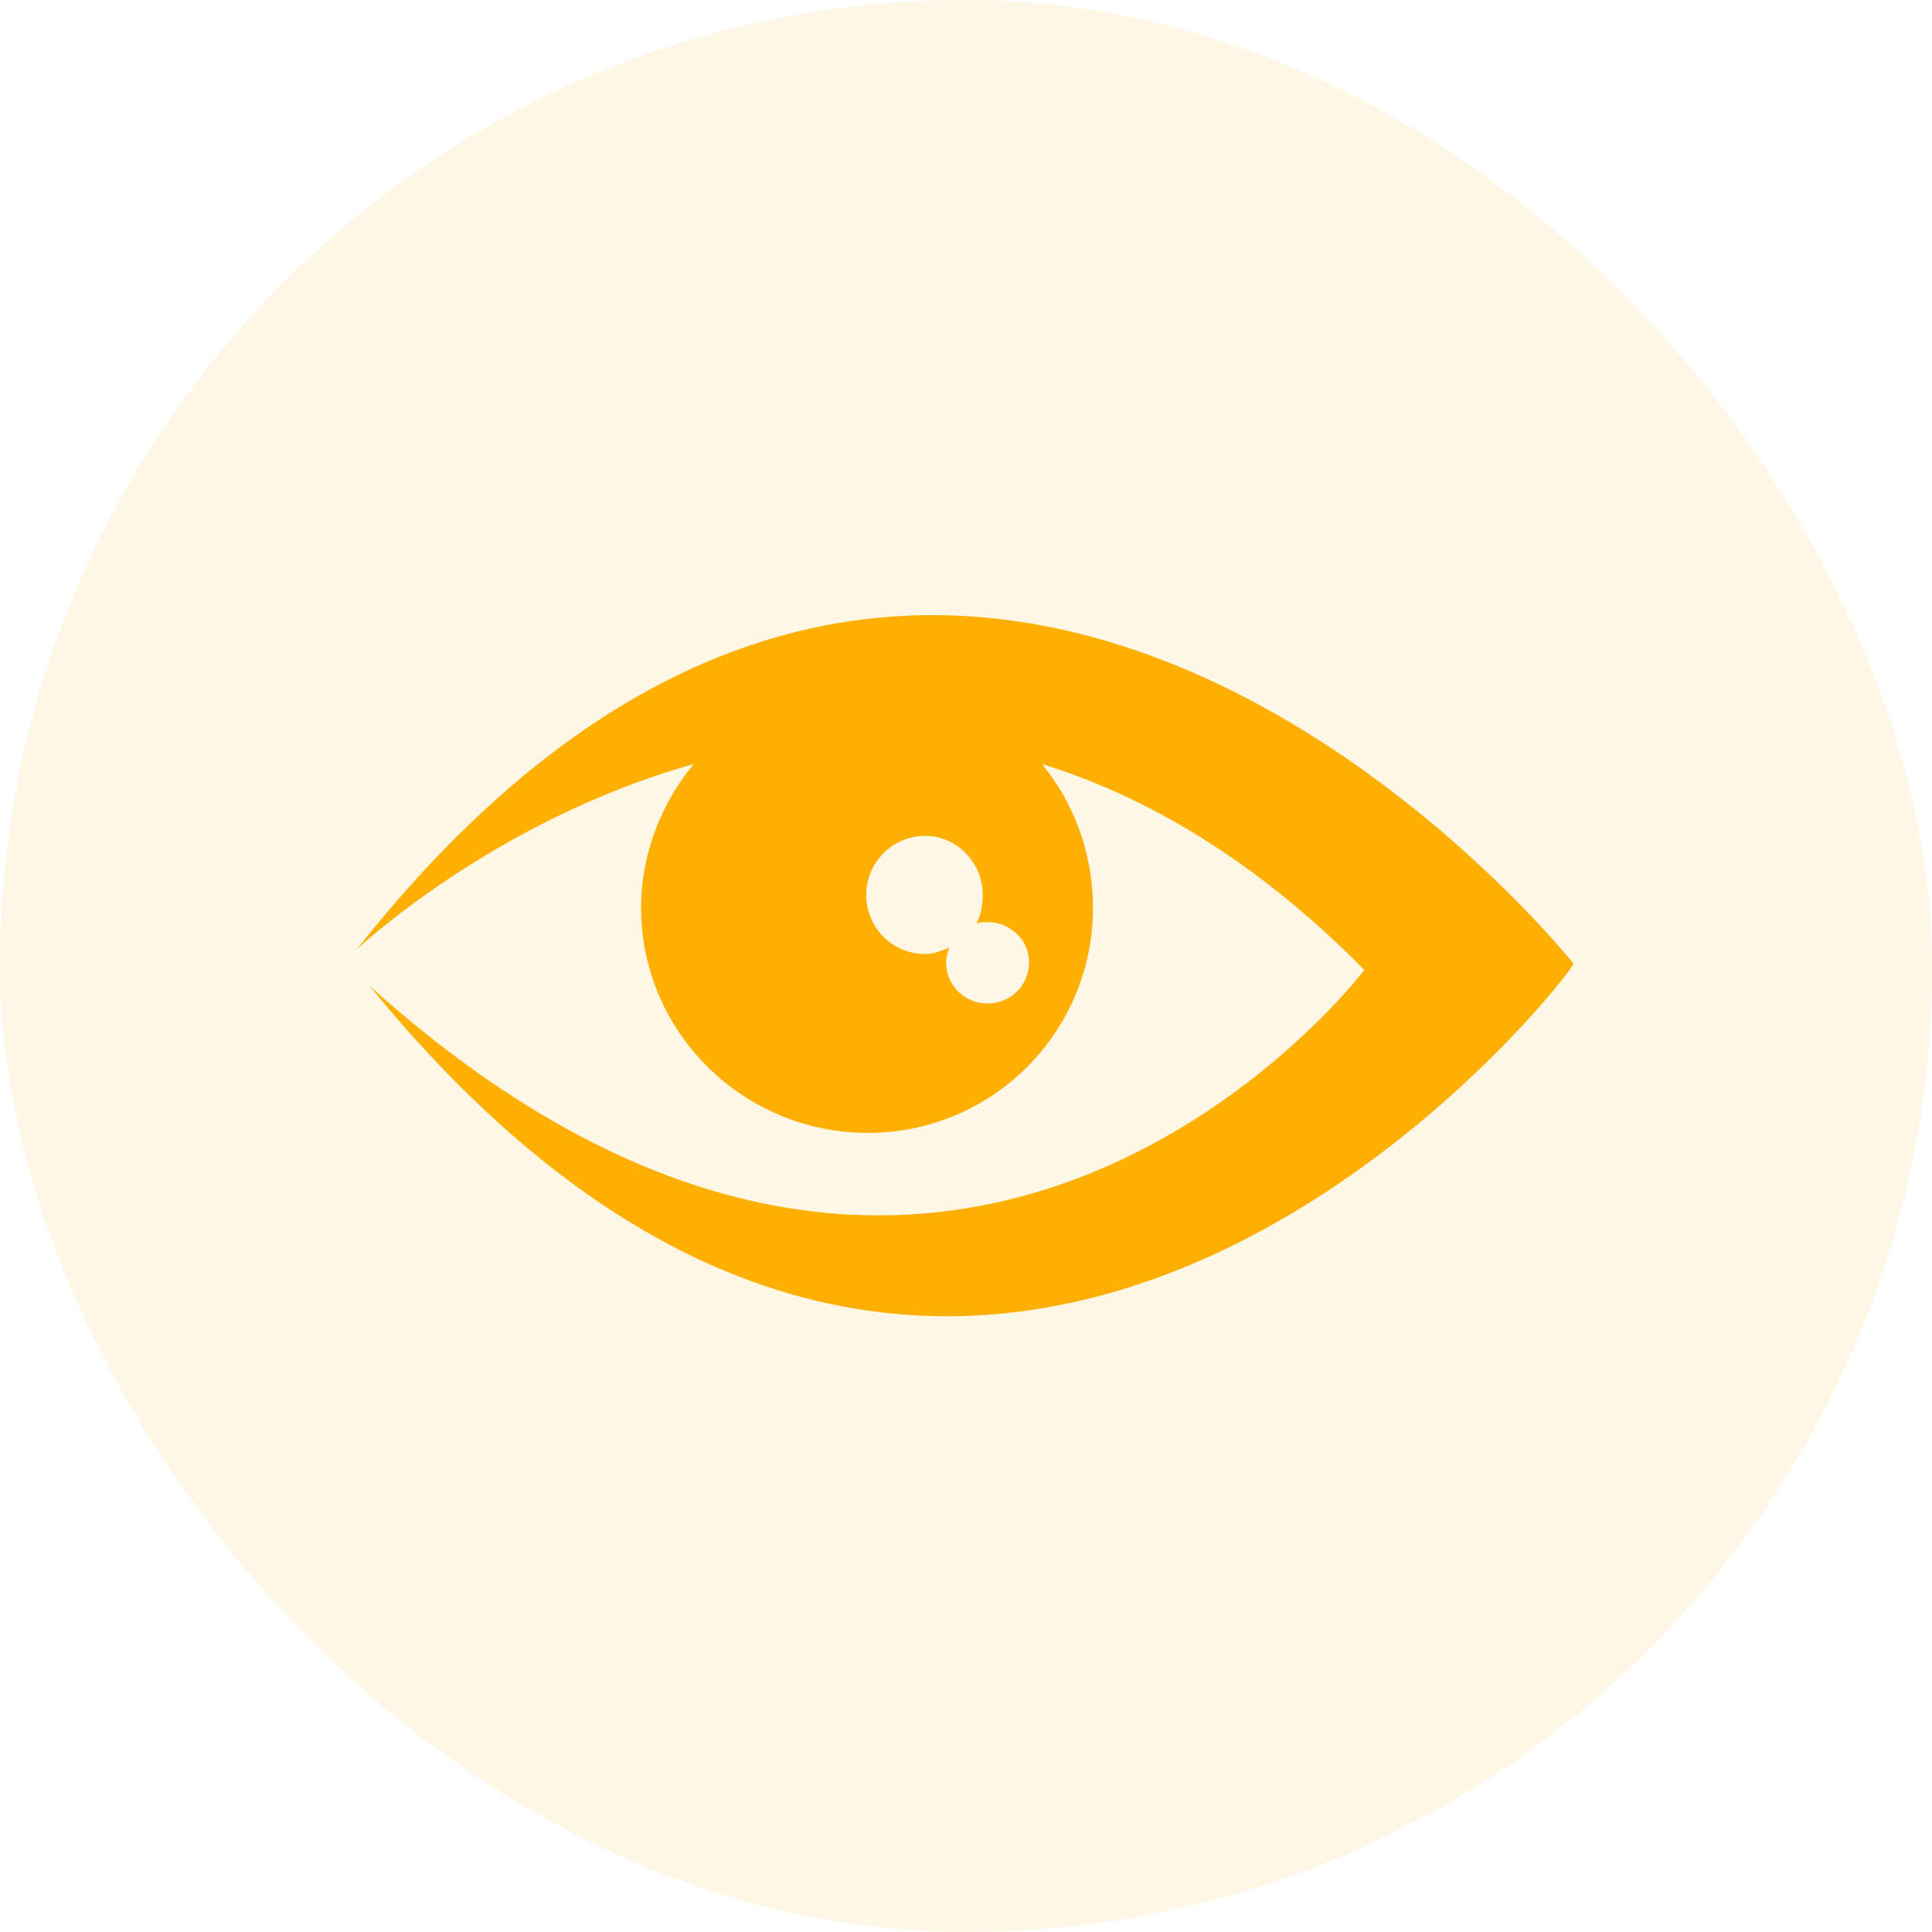
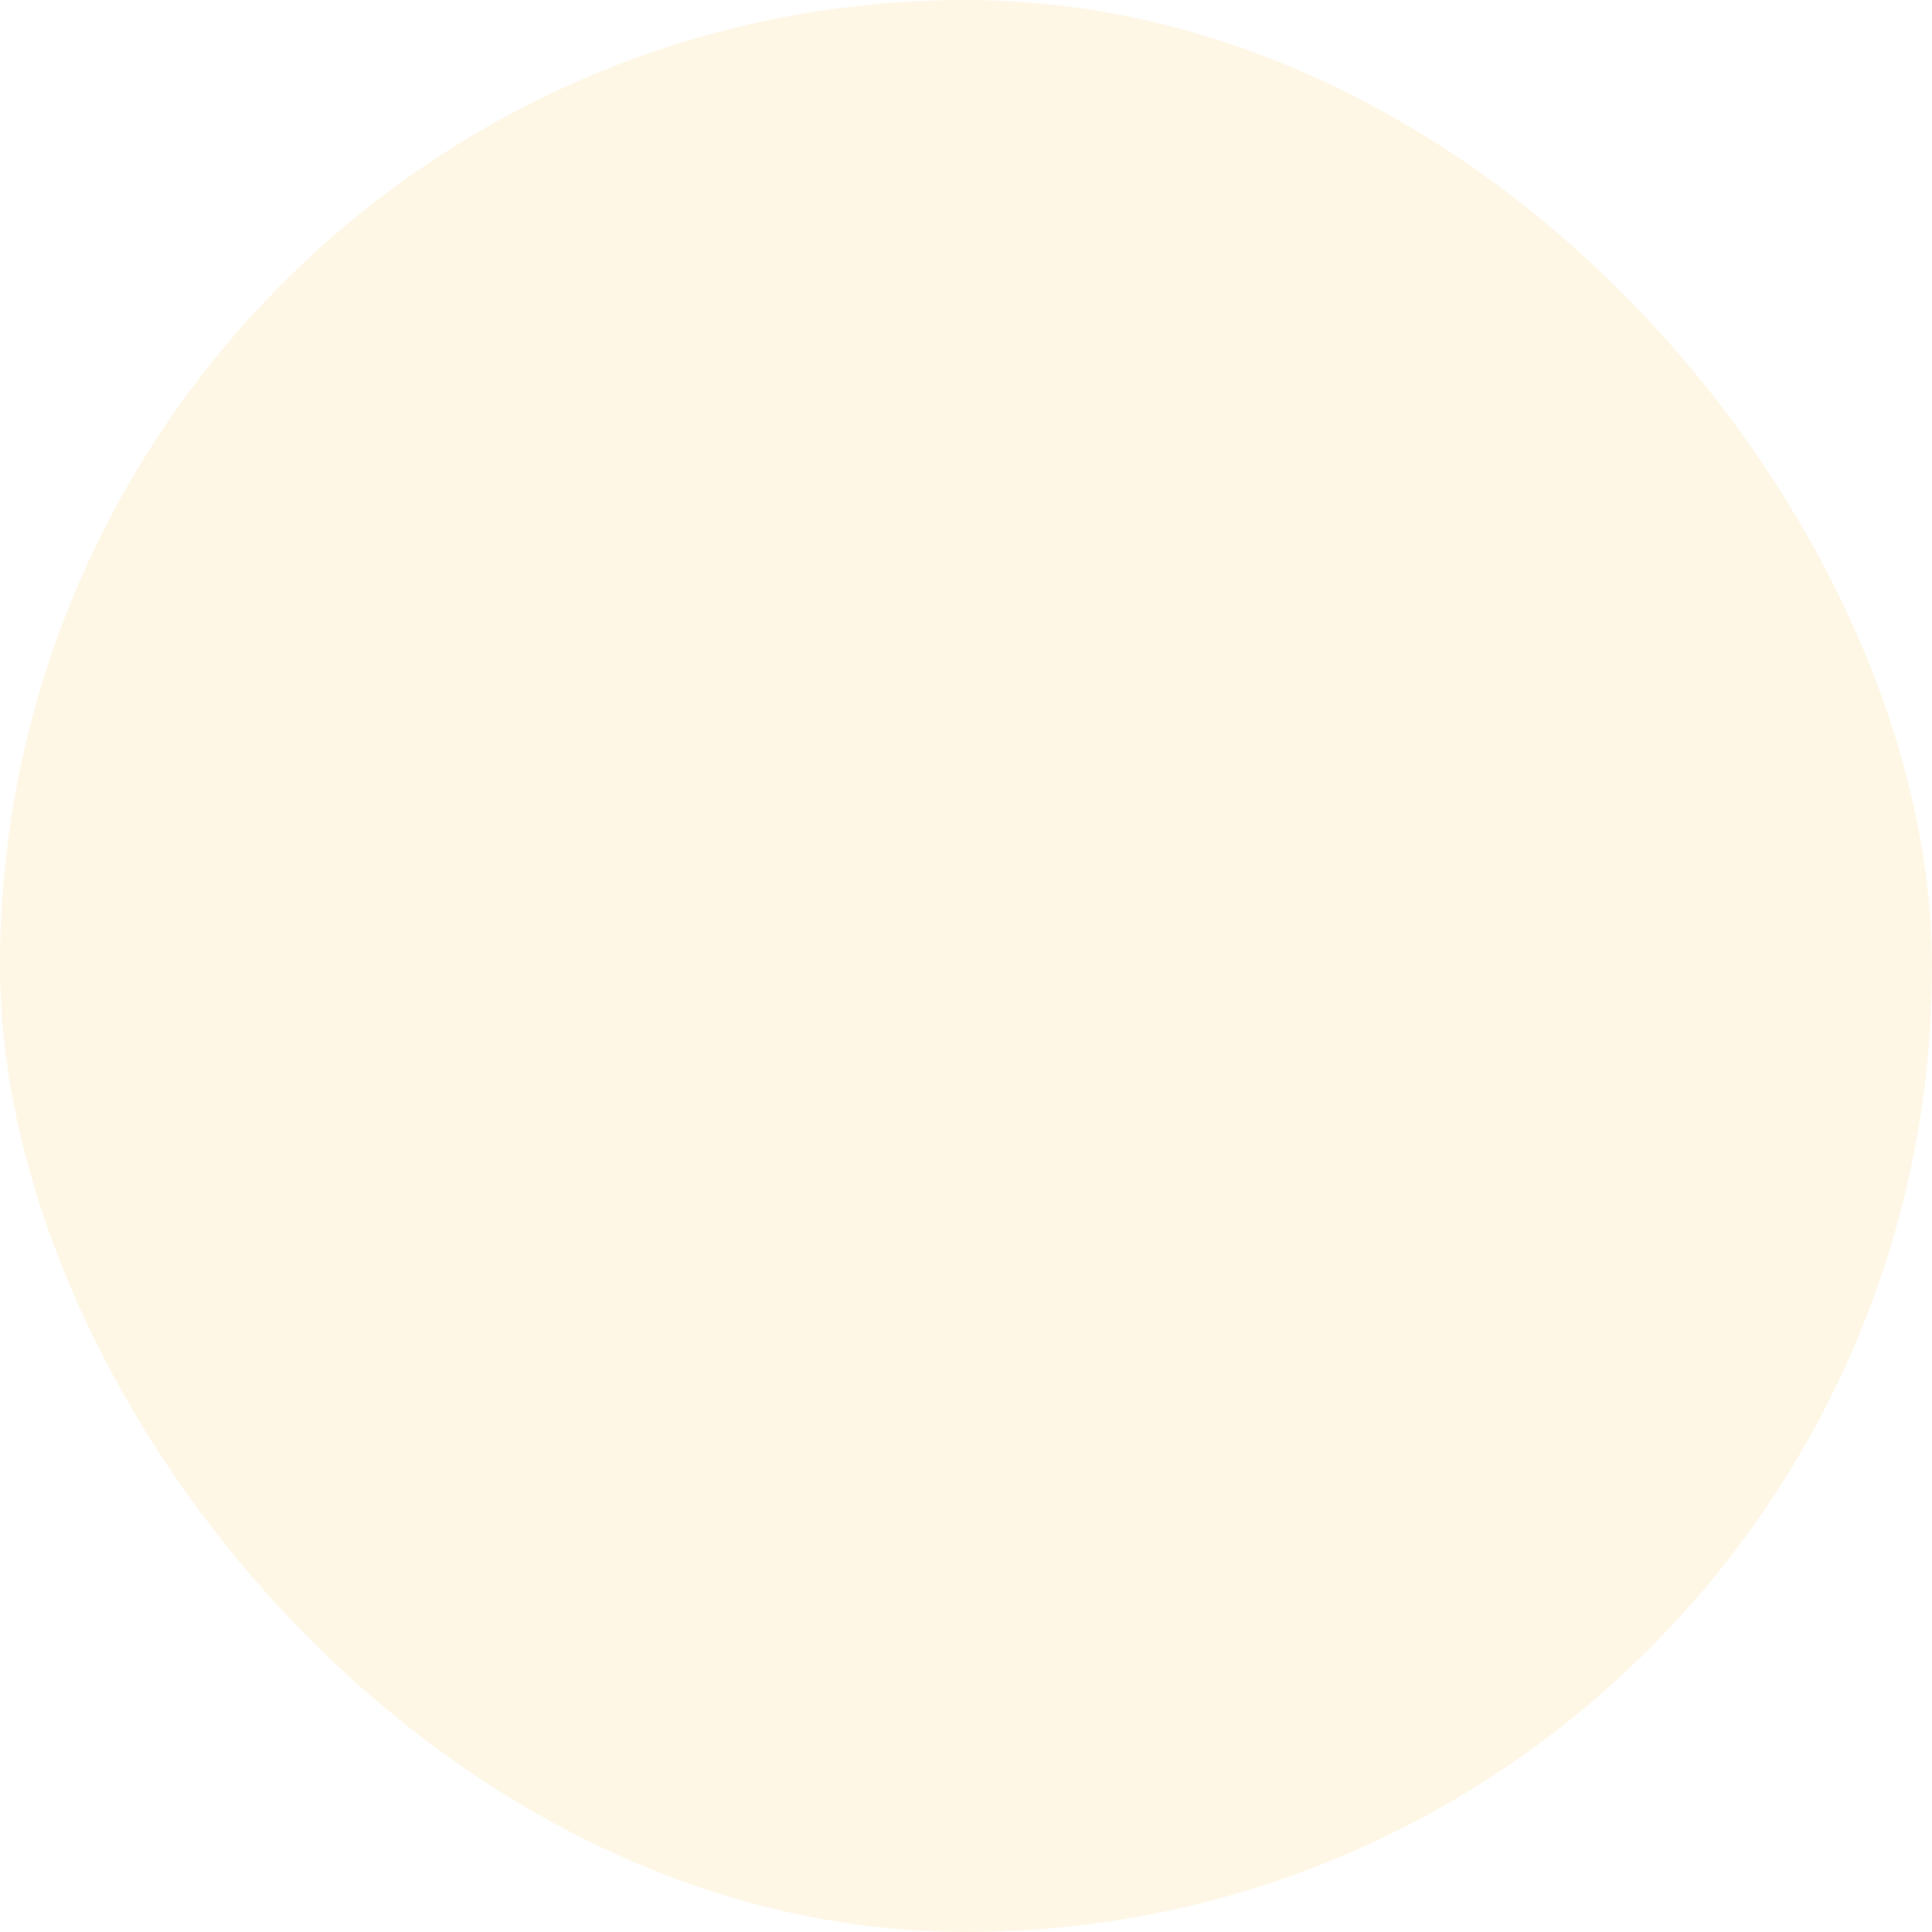
<svg xmlns="http://www.w3.org/2000/svg" width="80" height="80" viewBox="0 0 80 80" fill="none">
  <rect y="0" width="80" height="80" rx="40" fill="#FFAF00" fill-opacity="0.1" />
-   <path fill-rule="evenodd" clip-rule="evenodd" d="M14.777 39.306C14.777 39.306 20.463 33.951 28.728 31.637C27.405 33.224 26.546 35.339 26.546 37.587C26.546 42.744 30.777 46.91 35.934 46.91C41.091 46.91 45.257 42.744 45.257 37.587C45.257 35.339 44.463 33.224 43.141 31.637C47.438 32.959 52.001 35.604 56.496 40.166C56.496 40.166 39.505 62.579 15.306 40.827C40.761 72.034 65.29 40.1 65.157 39.901C65.157 39.901 39.637 7.835 14.777 39.306ZM38.315 34.612C39.637 34.612 40.695 35.736 40.695 37.058C40.695 37.455 40.629 37.852 40.43 38.248C40.562 38.182 40.761 38.182 40.893 38.182C41.819 38.182 42.612 38.91 42.612 39.835C42.612 40.827 41.819 41.554 40.893 41.554C39.967 41.554 39.174 40.827 39.174 39.835C39.174 39.637 39.24 39.438 39.306 39.24C38.976 39.372 38.645 39.505 38.315 39.505C36.926 39.505 35.868 38.381 35.868 37.058C35.868 35.736 36.926 34.612 38.315 34.612Z" fill="#FFAF00" />
</svg>